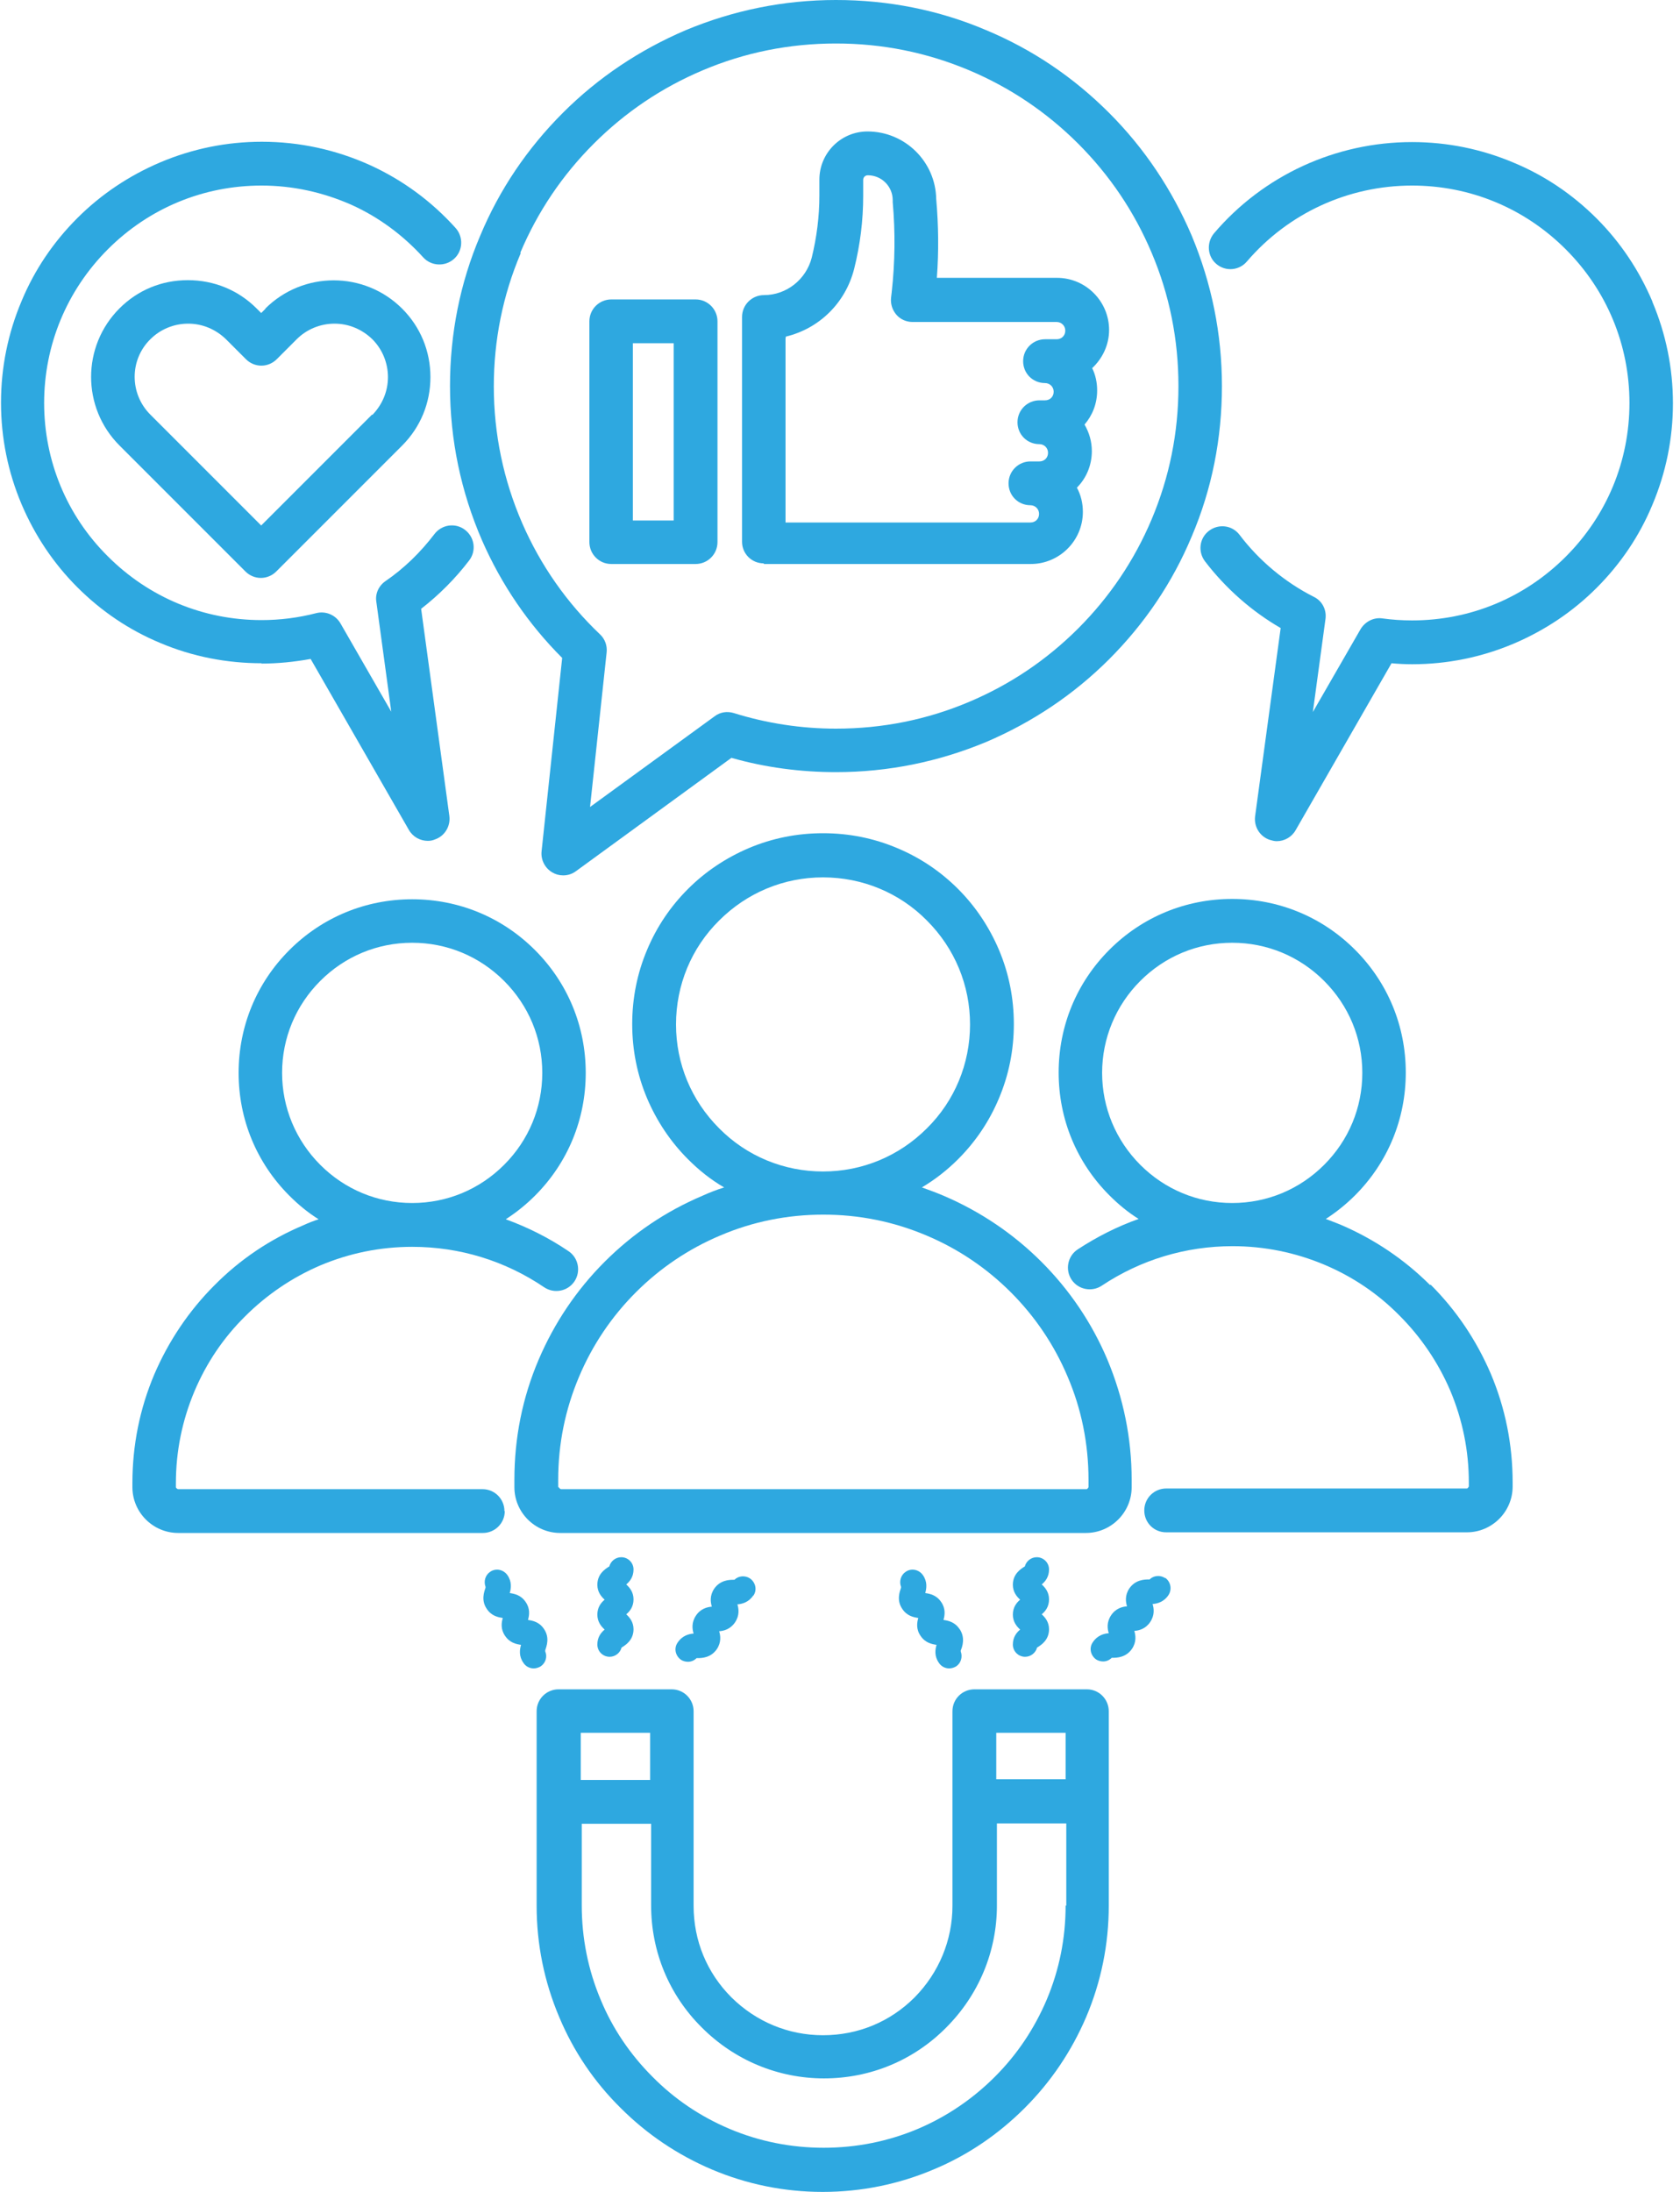
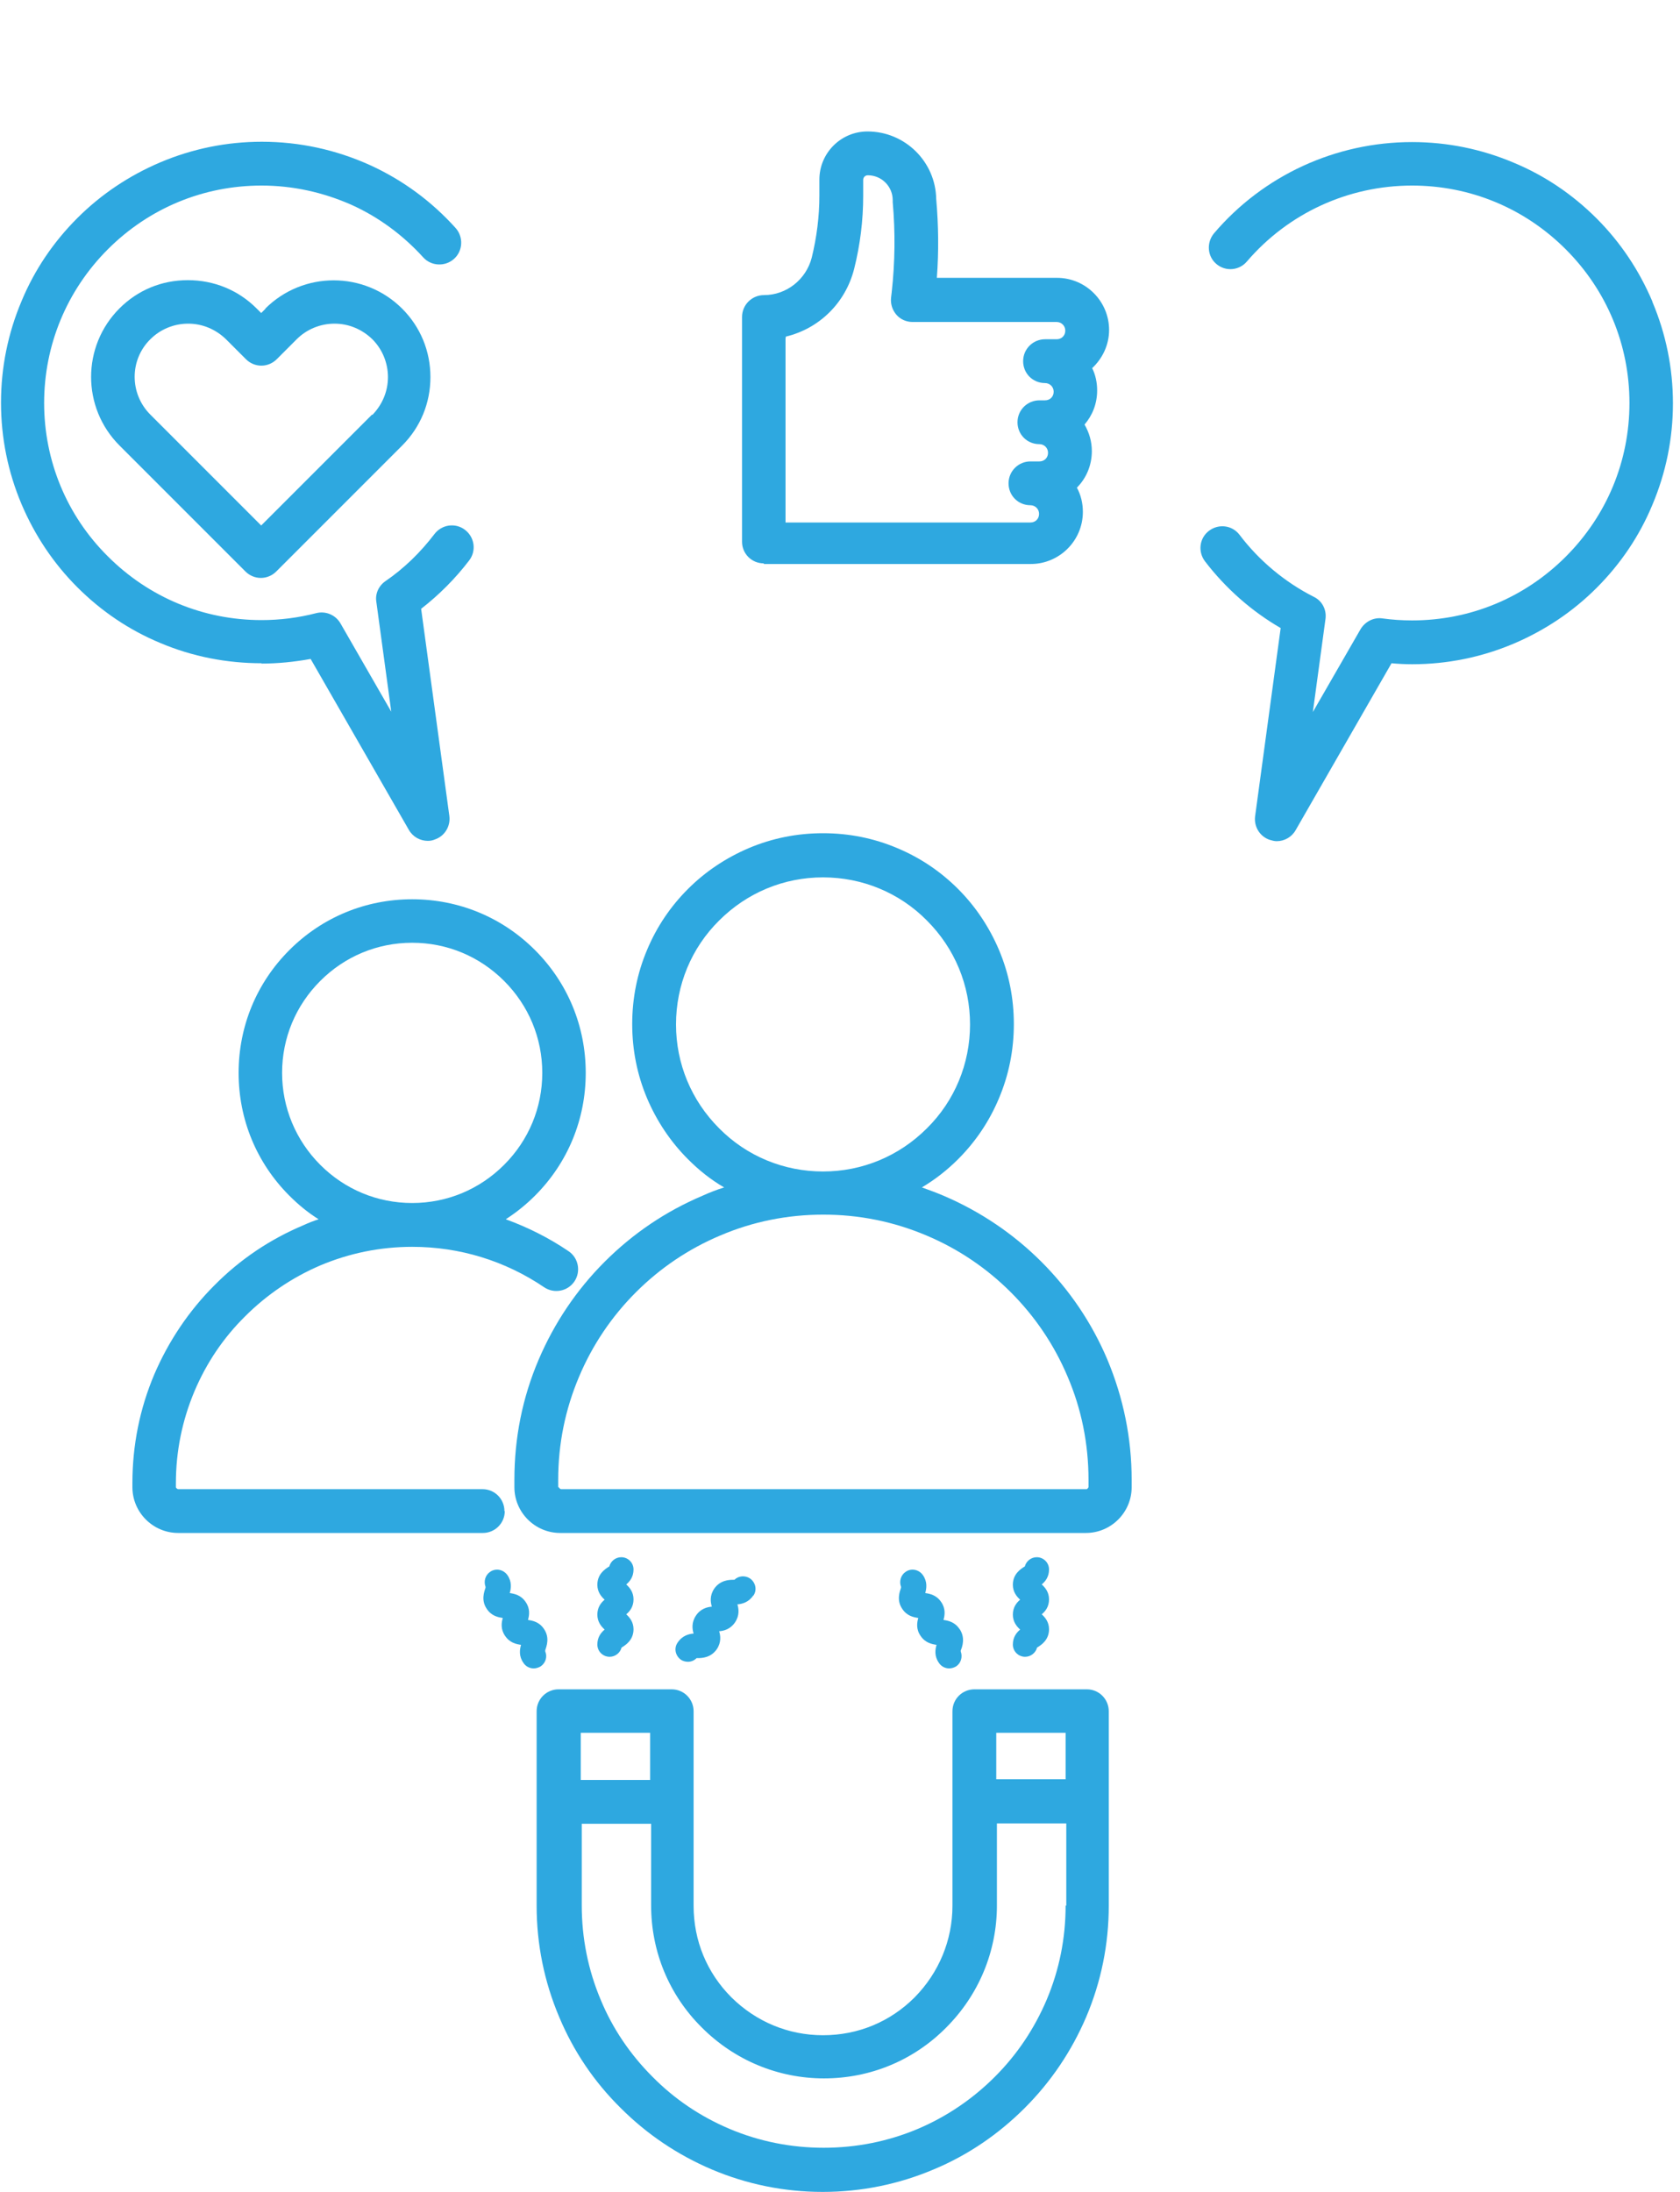
<svg xmlns="http://www.w3.org/2000/svg" width="92" height="120" viewBox="0 0 92 120" fill="none">
  <path d="M30.568 81.418V81.018C30.568 79.055 30.95 77.165 31.713 75.366C32.44 73.639 33.494 72.076 34.821 70.75C36.147 69.423 37.71 68.369 39.437 67.642C41.218 66.879 43.126 66.497 45.089 66.497C47.051 66.497 48.941 66.879 50.741 67.642C52.467 68.369 54.03 69.423 55.357 70.75C56.683 72.076 57.737 73.639 58.464 75.366C59.228 77.147 59.609 79.055 59.609 81.018V81.418C59.609 81.418 59.555 81.527 59.5 81.527H30.713C30.713 81.527 30.604 81.472 30.604 81.418H30.568ZM39.382 61.772C37.855 60.245 37.02 58.228 37.02 56.084C37.02 53.939 37.855 51.904 39.382 50.395C40.909 48.869 42.926 48.033 45.07 48.033C47.215 48.033 49.25 48.869 50.759 50.395C52.285 51.922 53.121 53.939 53.121 56.084C53.121 58.228 52.285 60.264 50.759 61.772C49.232 63.299 47.215 64.135 45.07 64.135C42.926 64.135 40.891 63.299 39.382 61.772ZM61.972 81.418V81.018C61.972 78.728 61.517 76.529 60.645 74.439C59.791 72.422 58.573 70.622 57.029 69.078C55.484 67.533 53.666 66.315 51.667 65.461C51.286 65.298 50.886 65.152 50.486 65.007C51.213 64.571 51.867 64.062 52.467 63.462C53.43 62.499 54.175 61.39 54.702 60.136C55.248 58.846 55.52 57.483 55.52 56.066C55.52 54.648 55.248 53.285 54.702 51.995C54.175 50.759 53.43 49.632 52.467 48.669C51.504 47.706 50.395 46.961 49.141 46.434C47.851 45.888 46.488 45.616 45.07 45.616C43.653 45.616 42.29 45.888 40.999 46.434C39.764 46.961 38.637 47.706 37.674 48.669C36.711 49.632 35.965 50.741 35.438 51.995C34.893 53.285 34.621 54.648 34.621 56.066C34.621 57.483 34.893 58.846 35.438 60.136C35.965 61.372 36.711 62.499 37.674 63.462C38.273 64.062 38.928 64.589 39.655 65.007C39.255 65.134 38.873 65.279 38.473 65.461C36.456 66.315 34.657 67.533 33.112 69.078C31.567 70.622 30.35 72.44 29.496 74.439C28.605 76.529 28.169 78.728 28.169 81.018V81.418C28.169 82.799 29.296 83.925 30.677 83.925H59.464C60.845 83.925 61.972 82.799 61.972 81.418Z" fill="#2EA8E0" />
  <path d="M15.448 58.737C15.448 56.829 16.193 55.048 17.538 53.703C18.882 52.358 20.663 51.613 22.572 51.613C24.48 51.613 26.261 52.358 27.606 53.703C28.951 55.048 29.696 56.829 29.696 58.737C29.696 60.645 28.951 62.426 27.606 63.771C26.261 65.116 24.48 65.861 22.572 65.861C20.663 65.861 18.882 65.116 17.538 63.771C16.193 62.426 15.448 60.627 15.448 58.737ZM27.624 82.726C27.624 82.072 27.097 81.527 26.424 81.527H9.741C9.741 81.527 9.632 81.472 9.632 81.418V81.2C9.632 79.455 9.977 77.765 10.65 76.165C11.304 74.621 12.231 73.239 13.43 72.058C14.612 70.877 16.011 69.932 17.538 69.278C19.137 68.605 20.827 68.26 22.572 68.26C25.171 68.26 27.66 69.023 29.805 70.477C30.35 70.841 31.095 70.695 31.459 70.15C31.822 69.605 31.677 68.86 31.131 68.496C30.059 67.769 28.896 67.188 27.697 66.751C28.26 66.388 28.805 65.952 29.296 65.461C31.095 63.662 32.076 61.281 32.076 58.737C32.076 56.193 31.095 53.812 29.296 52.013C27.497 50.214 25.116 49.232 22.572 49.232C20.027 49.232 17.647 50.214 15.847 52.013C14.048 53.812 13.067 56.193 13.067 58.737C13.067 61.281 14.048 63.662 15.847 65.461C16.338 65.952 16.865 66.388 17.447 66.751C17.174 66.842 16.883 66.951 16.611 67.079C14.793 67.842 13.14 68.951 11.74 70.368C10.341 71.767 9.232 73.421 8.451 75.239C7.651 77.129 7.251 79.128 7.251 81.2V81.418C7.251 82.799 8.378 83.925 9.759 83.925H26.443C27.097 83.925 27.642 83.398 27.642 82.726H27.624Z" fill="#2EA8E0" />
-   <path d="M67.478 65.861C65.57 65.861 63.789 65.116 62.444 63.771C61.099 62.426 60.354 60.627 60.354 58.737C60.354 56.847 61.099 55.048 62.444 53.703C63.789 52.358 65.57 51.613 67.478 51.613C69.387 51.613 71.168 52.358 72.513 53.703C73.857 55.048 74.603 56.829 74.603 58.737C74.603 60.645 73.857 62.426 72.513 63.771C71.168 65.116 69.387 65.861 67.478 65.861ZM78.31 70.35C76.91 68.951 75.257 67.842 73.439 67.06C73.167 66.951 72.894 66.842 72.603 66.733C73.167 66.37 73.712 65.934 74.203 65.443C76.002 63.644 76.983 61.263 76.983 58.719C76.983 56.174 76.002 53.794 74.203 51.995C72.403 50.195 70.023 49.214 67.478 49.214C64.934 49.214 62.553 50.195 60.754 51.995C58.955 53.794 57.974 56.174 57.974 58.719C57.974 61.263 58.955 63.644 60.754 65.443C61.245 65.934 61.772 66.37 62.353 66.733C61.172 67.151 60.064 67.715 59.01 68.405C58.464 68.769 58.319 69.514 58.682 70.059C59.046 70.604 59.791 70.75 60.336 70.386C62.463 68.969 64.934 68.224 67.497 68.224C69.241 68.224 70.931 68.569 72.531 69.241C74.076 69.895 75.457 70.822 76.638 72.022C77.819 73.203 78.764 74.602 79.418 76.129C80.091 77.728 80.436 79.418 80.436 81.163V81.381C80.436 81.381 80.382 81.49 80.327 81.49H63.862C63.208 81.49 62.663 82.017 62.663 82.69C62.663 83.362 63.19 83.889 63.862 83.889H80.327C81.708 83.889 82.835 82.762 82.835 81.381V81.163C82.835 79.091 82.435 77.092 81.636 75.202C80.854 73.385 79.764 71.749 78.346 70.332L78.31 70.35Z" fill="#2EA8E0" />
  <path d="M20.373 22.699L14.303 28.769L8.233 22.699C7.088 21.554 7.088 19.7 8.233 18.573C8.778 18.028 9.523 17.719 10.305 17.719C11.086 17.719 11.813 18.028 12.376 18.573L13.467 19.664C13.939 20.136 14.684 20.136 15.157 19.664L16.247 18.573C16.793 18.028 17.538 17.719 18.319 17.719C19.101 17.719 19.828 18.028 20.391 18.573C20.936 19.119 21.245 19.864 21.245 20.645C21.245 21.427 20.936 22.154 20.391 22.717L20.373 22.699ZM14.557 16.883L14.303 17.138L14.048 16.883C13.049 15.884 11.722 15.338 10.286 15.338C8.851 15.338 7.542 15.884 6.543 16.883C4.471 18.955 4.471 22.317 6.543 24.389L13.449 31.295C13.667 31.513 13.976 31.64 14.284 31.64C14.594 31.64 14.902 31.513 15.12 31.295L22.026 24.389C23.026 23.389 23.571 22.063 23.571 20.645C23.571 19.228 23.026 17.901 22.026 16.901C19.955 14.83 16.593 14.83 14.521 16.901L14.557 16.883Z" fill="#2EA8E0" />
  <path d="M14.303 36.329C15.211 36.329 16.12 36.238 17.011 36.075L22.39 45.434C22.608 45.816 23.008 46.034 23.426 46.034C23.553 46.034 23.68 46.016 23.807 45.961C24.353 45.779 24.68 45.234 24.607 44.671L23.062 33.33C24.044 32.567 24.934 31.677 25.697 30.677C26.097 30.15 25.988 29.405 25.461 29.005C24.934 28.605 24.189 28.714 23.789 29.241C23.026 30.241 22.135 31.113 21.099 31.822C20.736 32.076 20.536 32.513 20.609 32.949L21.427 38.964L18.646 34.13C18.373 33.657 17.828 33.439 17.319 33.567C16.338 33.821 15.338 33.948 14.321 33.948C11.14 33.948 8.16 32.712 5.906 30.459C3.653 28.224 2.417 25.225 2.417 22.063C2.417 18.901 3.653 15.902 5.906 13.648C8.16 11.395 11.14 10.159 14.321 10.159C16.029 10.159 17.683 10.523 19.246 11.213C20.736 11.886 22.063 12.867 23.171 14.085C23.608 14.575 24.371 14.612 24.861 14.175C25.352 13.739 25.389 12.976 24.952 12.485C23.626 11.013 22.045 9.85 20.245 9.032C18.392 8.196 16.393 7.76 14.339 7.76C12.413 7.76 10.541 8.142 8.778 8.887C7.07 9.614 5.543 10.632 4.234 11.94C2.926 13.248 1.89 14.775 1.181 16.483C0.436 18.246 0.055 20.118 0.055 22.044C0.055 23.971 0.436 25.843 1.181 27.606C1.908 29.314 2.926 30.84 4.234 32.149C5.543 33.458 7.07 34.493 8.778 35.202C10.541 35.947 12.413 36.311 14.339 36.311L14.303 36.329Z" fill="#2EA8E0" />
  <path d="M90.486 16.502C89.759 14.793 88.741 13.267 87.433 11.958C86.124 10.65 84.598 9.614 82.889 8.905C81.127 8.16 79.255 7.778 77.328 7.778C73.148 7.778 69.187 9.596 66.479 12.776C66.061 13.285 66.115 14.03 66.606 14.448C67.115 14.884 67.86 14.811 68.278 14.321C70.55 11.667 73.839 10.159 77.328 10.159C80.509 10.159 83.489 11.395 85.743 13.648C87.996 15.902 89.232 18.882 89.232 22.063C89.232 25.243 87.996 28.224 85.743 30.477C83.489 32.731 80.509 33.966 77.328 33.966C76.783 33.966 76.238 33.93 75.711 33.857C75.239 33.785 74.766 34.021 74.511 34.439L71.894 38.982L72.585 33.894C72.658 33.385 72.403 32.894 71.949 32.676C70.368 31.877 68.95 30.695 67.878 29.278C67.478 28.751 66.733 28.66 66.206 29.06C65.679 29.459 65.588 30.204 65.988 30.732C67.115 32.204 68.532 33.458 70.132 34.384L68.732 44.689C68.66 45.252 68.987 45.797 69.532 45.979C69.659 46.016 69.786 46.052 69.914 46.052C70.332 46.052 70.731 45.834 70.95 45.452L76.202 36.311C76.583 36.347 76.965 36.365 77.328 36.365C79.255 36.365 81.127 35.984 82.889 35.239C84.598 34.512 86.124 33.494 87.433 32.185C88.741 30.877 89.777 29.35 90.486 27.642C91.231 25.879 91.613 24.007 91.613 22.081C91.613 20.154 91.231 18.283 90.486 16.52V16.502Z" fill="#2EA8E0" />
  <path d="M43.035 18.428C44.852 17.992 46.306 16.593 46.779 14.703C47.106 13.394 47.27 12.067 47.27 10.723V9.85C47.27 9.705 47.379 9.596 47.524 9.596C48.287 9.596 48.887 10.214 48.887 10.959C48.887 10.995 48.887 11.031 48.887 11.068C49.032 12.703 49.014 14.357 48.832 15.993L48.796 16.302C48.76 16.647 48.869 16.974 49.087 17.229C49.305 17.483 49.632 17.628 49.977 17.628H57.865C58.119 17.628 58.337 17.828 58.337 18.101C58.337 18.373 58.137 18.573 57.865 18.573H57.229C56.574 18.573 56.029 19.1 56.029 19.773C56.029 20.445 56.556 20.972 57.229 20.972C57.483 20.972 57.701 21.172 57.701 21.445C57.701 21.718 57.501 21.917 57.229 21.917H56.92C56.265 21.917 55.72 22.444 55.72 23.117C55.72 23.789 56.247 24.316 56.92 24.316C57.174 24.316 57.392 24.516 57.392 24.789C57.392 25.061 57.192 25.261 56.92 25.261H56.429C55.775 25.261 55.23 25.788 55.23 26.461C55.23 27.133 55.757 27.66 56.429 27.66C56.683 27.66 56.901 27.86 56.901 28.133C56.901 28.405 56.702 28.605 56.429 28.605H43.017V18.537L43.035 18.428ZM41.836 30.877H56.447C58.01 30.877 59.3 29.605 59.3 28.024C59.3 27.551 59.191 27.097 58.973 26.697C59.482 26.188 59.791 25.479 59.791 24.698C59.791 24.171 59.646 23.68 59.391 23.244C59.827 22.735 60.082 22.099 60.082 21.372C60.082 20.936 59.991 20.518 59.809 20.154C60.373 19.628 60.736 18.882 60.736 18.064C60.736 16.502 59.464 15.211 57.883 15.211H51.304C51.413 13.776 51.395 12.322 51.268 10.886C51.231 8.851 49.559 7.197 47.506 7.197C46.052 7.197 44.871 8.378 44.871 9.832V10.704C44.871 11.849 44.725 12.994 44.453 14.103C44.144 15.302 43.071 16.156 41.836 16.156C41.181 16.156 40.636 16.683 40.636 17.356V29.659C40.636 30.314 41.163 30.841 41.817 30.841L41.836 30.877Z" fill="#2EA8E0" />
-   <path d="M34.657 18.791H36.892V28.496H34.657V18.791ZM33.476 30.877H38.092C38.746 30.877 39.291 30.35 39.291 29.677V17.592C39.291 16.938 38.764 16.393 38.092 16.393H33.476C32.822 16.393 32.276 16.92 32.276 17.592V29.677C32.276 30.332 32.803 30.877 33.476 30.877Z" fill="#2EA8E0" />
-   <path d="M28.496 13.83C29.441 11.595 30.786 9.596 32.513 7.869C34.239 6.143 36.238 4.798 38.473 3.853C40.781 2.872 43.235 2.381 45.779 2.381C48.323 2.381 50.759 2.872 53.085 3.853C55.32 4.798 57.319 6.143 59.046 7.869C60.772 9.596 62.117 11.595 63.062 13.83C64.044 16.138 64.534 18.591 64.534 21.136C64.534 23.68 64.044 26.115 63.062 28.442C62.117 30.677 60.772 32.676 59.046 34.403C57.319 36.129 55.32 37.474 53.085 38.419C50.777 39.4 48.323 39.891 45.779 39.891C43.871 39.891 41.981 39.6 40.182 39.037C39.818 38.928 39.437 38.982 39.128 39.219L32.312 44.18L33.221 35.711C33.258 35.348 33.13 34.984 32.858 34.73C31.04 33.003 29.605 30.95 28.605 28.66C27.569 26.279 27.042 23.753 27.042 21.154C27.042 18.628 27.533 16.174 28.514 13.866L28.496 13.83ZM26.406 29.605C27.46 32.004 28.932 34.166 30.786 36.02L29.659 46.597C29.605 47.069 29.841 47.524 30.241 47.76C30.422 47.869 30.622 47.924 30.84 47.924C31.095 47.924 31.331 47.851 31.549 47.688L40.054 41.49C41.908 42.017 43.835 42.272 45.779 42.272C48.632 42.272 51.395 41.708 54.012 40.618C56.52 39.546 58.791 38.037 60.736 36.093C62.681 34.148 64.207 31.895 65.261 29.369C66.37 26.77 66.915 23.989 66.915 21.136C66.915 18.283 66.352 15.52 65.261 12.903C64.189 10.395 62.681 8.124 60.736 6.179C58.791 4.234 56.538 2.708 54.012 1.654C51.413 0.545 48.632 0 45.779 0C42.926 0 40.163 0.563 37.547 1.654C35.039 2.726 32.767 4.234 30.822 6.179C28.878 8.124 27.351 10.377 26.297 12.903C25.189 15.502 24.643 18.283 24.643 21.136C24.643 24.08 25.243 26.933 26.406 29.605Z" fill="#2EA8E0" />
  <path d="M34.693 85.925C34.693 85.543 34.384 85.252 34.021 85.252C33.712 85.252 33.439 85.47 33.367 85.761C33.367 85.761 33.349 85.761 33.33 85.779C33.13 85.906 32.712 86.179 32.712 86.761C32.712 87.16 32.931 87.415 33.112 87.578C32.912 87.742 32.712 87.996 32.712 88.396C32.712 88.796 32.931 89.05 33.112 89.214C32.912 89.378 32.712 89.632 32.712 90.032C32.712 90.413 33.021 90.704 33.385 90.704C33.694 90.704 33.966 90.486 34.039 90.195C34.039 90.195 34.057 90.195 34.075 90.177C34.275 90.05 34.693 89.777 34.693 89.196C34.693 88.796 34.475 88.542 34.294 88.378C34.493 88.214 34.693 87.96 34.693 87.56C34.693 87.16 34.475 86.906 34.294 86.742C34.493 86.579 34.693 86.324 34.693 85.925Z" fill="#2EA8E0" />
  <path d="M41.254 87.36C41.472 87.051 41.381 86.633 41.072 86.415C40.8 86.234 40.436 86.27 40.218 86.488H40.164C39.927 86.488 39.437 86.506 39.109 86.979C38.855 87.36 38.91 87.724 38.982 87.96C38.728 87.978 38.364 88.069 38.11 88.451C37.856 88.832 37.91 89.196 37.983 89.432C37.728 89.45 37.365 89.541 37.111 89.923C36.892 90.232 36.983 90.65 37.292 90.868C37.401 90.941 37.547 90.977 37.674 90.977C37.856 90.977 38.019 90.904 38.146 90.777H38.201C38.437 90.777 38.928 90.759 39.255 90.286C39.509 89.905 39.455 89.541 39.382 89.305C39.637 89.287 40 89.196 40.255 88.814C40.509 88.433 40.454 88.069 40.382 87.833C40.636 87.815 41 87.724 41.254 87.342V87.36Z" fill="#2EA8E0" />
  <path d="M29.859 90.395C29.859 90.395 29.859 90.359 29.859 90.341C29.932 90.123 30.114 89.65 29.787 89.178C29.532 88.796 29.169 88.723 28.914 88.687C28.987 88.433 29.041 88.069 28.787 87.706C28.533 87.324 28.169 87.251 27.915 87.215C27.987 86.961 28.042 86.597 27.788 86.234C27.569 85.925 27.151 85.834 26.842 86.052C26.57 86.234 26.479 86.579 26.588 86.87C26.588 86.87 26.588 86.906 26.588 86.924C26.515 87.142 26.334 87.615 26.661 88.087C26.915 88.469 27.279 88.542 27.533 88.578C27.46 88.832 27.406 89.196 27.66 89.559C27.915 89.941 28.278 90.014 28.533 90.05C28.46 90.305 28.405 90.668 28.66 91.031C28.787 91.231 29.005 91.34 29.223 91.34C29.35 91.34 29.478 91.304 29.605 91.231C29.877 91.049 29.986 90.704 29.859 90.413V90.395Z" fill="#2EA8E0" />
  <path d="M57.447 85.925C57.447 85.543 57.138 85.252 56.774 85.252C56.465 85.252 56.193 85.47 56.12 85.761C56.12 85.761 56.102 85.761 56.084 85.779C55.884 85.906 55.466 86.179 55.466 86.761C55.466 87.16 55.684 87.415 55.865 87.578C55.666 87.742 55.466 87.996 55.466 88.396C55.466 88.796 55.684 89.05 55.865 89.214C55.666 89.378 55.466 89.632 55.466 90.032C55.466 90.413 55.775 90.704 56.138 90.704C56.447 90.704 56.72 90.486 56.792 90.195C56.792 90.195 56.81 90.195 56.829 90.177C57.029 90.05 57.447 89.777 57.447 89.196C57.447 88.796 57.228 88.542 57.047 88.378C57.247 88.214 57.447 87.96 57.447 87.56C57.447 87.16 57.228 86.906 57.047 86.742C57.247 86.579 57.447 86.324 57.447 85.925Z" fill="#2EA8E0" />
-   <path d="M63.807 86.397C63.535 86.215 63.171 86.252 62.953 86.47H62.899C62.663 86.47 62.172 86.488 61.845 86.96C61.59 87.342 61.645 87.706 61.718 87.942C61.463 87.96 61.1 88.051 60.845 88.433C60.591 88.814 60.645 89.178 60.718 89.414C60.464 89.432 60.1 89.523 59.846 89.905C59.627 90.214 59.718 90.632 60.027 90.85C60.136 90.922 60.282 90.959 60.409 90.959C60.591 90.959 60.754 90.886 60.882 90.759H60.936C61.172 90.759 61.663 90.741 61.99 90.268C62.245 89.886 62.19 89.523 62.117 89.287C62.372 89.269 62.735 89.178 62.99 88.796C63.244 88.414 63.19 88.051 63.117 87.815C63.371 87.796 63.735 87.706 63.989 87.324C64.189 87.015 64.116 86.597 63.807 86.379V86.397Z" fill="#2EA8E0" />
  <path d="M52.54 89.178C52.285 88.796 51.922 88.723 51.667 88.687C51.74 88.433 51.795 88.069 51.54 87.706C51.286 87.324 50.922 87.251 50.668 87.215C50.74 86.961 50.795 86.597 50.541 86.234C50.323 85.925 49.905 85.834 49.596 86.052C49.323 86.234 49.232 86.579 49.341 86.87C49.341 86.87 49.341 86.906 49.341 86.924C49.269 87.142 49.087 87.615 49.414 88.087C49.668 88.469 50.032 88.542 50.286 88.578C50.214 88.832 50.159 89.196 50.413 89.559C50.668 89.941 51.031 90.014 51.286 90.05C51.213 90.305 51.158 90.668 51.413 91.031C51.54 91.231 51.758 91.34 51.976 91.34C52.104 91.34 52.231 91.304 52.358 91.231C52.631 91.049 52.721 90.704 52.612 90.413C52.612 90.413 52.612 90.377 52.612 90.359C52.703 90.141 52.867 89.668 52.558 89.196L52.54 89.178Z" fill="#2EA8E0" />
  <path d="M58.355 97.41C57.101 97.41 55.829 97.41 54.557 97.41V94.866H58.355V97.392V97.41ZM58.355 104.316C58.355 106.115 58.01 107.842 57.319 109.478C56.647 111.059 55.702 112.476 54.484 113.694C53.267 114.911 51.849 115.875 50.268 116.547C48.633 117.238 46.888 117.583 45.107 117.583C43.326 117.583 41.581 117.238 39.946 116.547C38.364 115.875 36.947 114.93 35.729 113.694C34.512 112.476 33.548 111.059 32.894 109.478C32.204 107.842 31.858 106.097 31.858 104.316V99.846H35.657V104.316C35.657 106.842 36.638 109.223 38.437 111.004C40.218 112.785 42.599 113.785 45.125 113.785C47.651 113.785 50.032 112.803 51.813 111.004C53.594 109.223 54.593 106.842 54.593 104.316V99.827C55.884 99.827 57.174 99.827 58.392 99.827V104.334L58.355 104.316ZM31.804 94.866H35.602V97.447C34.239 97.447 32.967 97.447 31.804 97.447V94.884V94.866ZM59.555 92.485H53.358C52.703 92.485 52.158 93.012 52.158 93.685V98.61V104.334C52.158 106.224 51.413 108.005 50.086 109.35C48.742 110.695 46.979 111.422 45.071 111.422C43.162 111.422 41.399 110.677 40.055 109.35C38.71 108.005 37.983 106.243 37.983 104.334V98.664V93.685C37.983 93.031 37.456 92.485 36.783 92.485H30.586C29.932 92.485 29.387 93.012 29.387 93.685V98.628V104.334C29.387 106.443 29.805 108.496 30.622 110.423C31.404 112.294 32.531 113.966 33.985 115.402C35.42 116.838 37.092 117.965 38.964 118.764C40.891 119.582 42.944 120 45.052 120C47.16 120 49.214 119.582 51.141 118.764C53.012 117.983 54.684 116.838 56.12 115.402C57.556 113.966 58.682 112.294 59.482 110.423C60.3 108.496 60.718 106.443 60.718 104.334V98.628V93.685C60.718 93.031 60.191 92.485 59.519 92.485H59.555Z" fill="#2EA8E0" />
</svg>